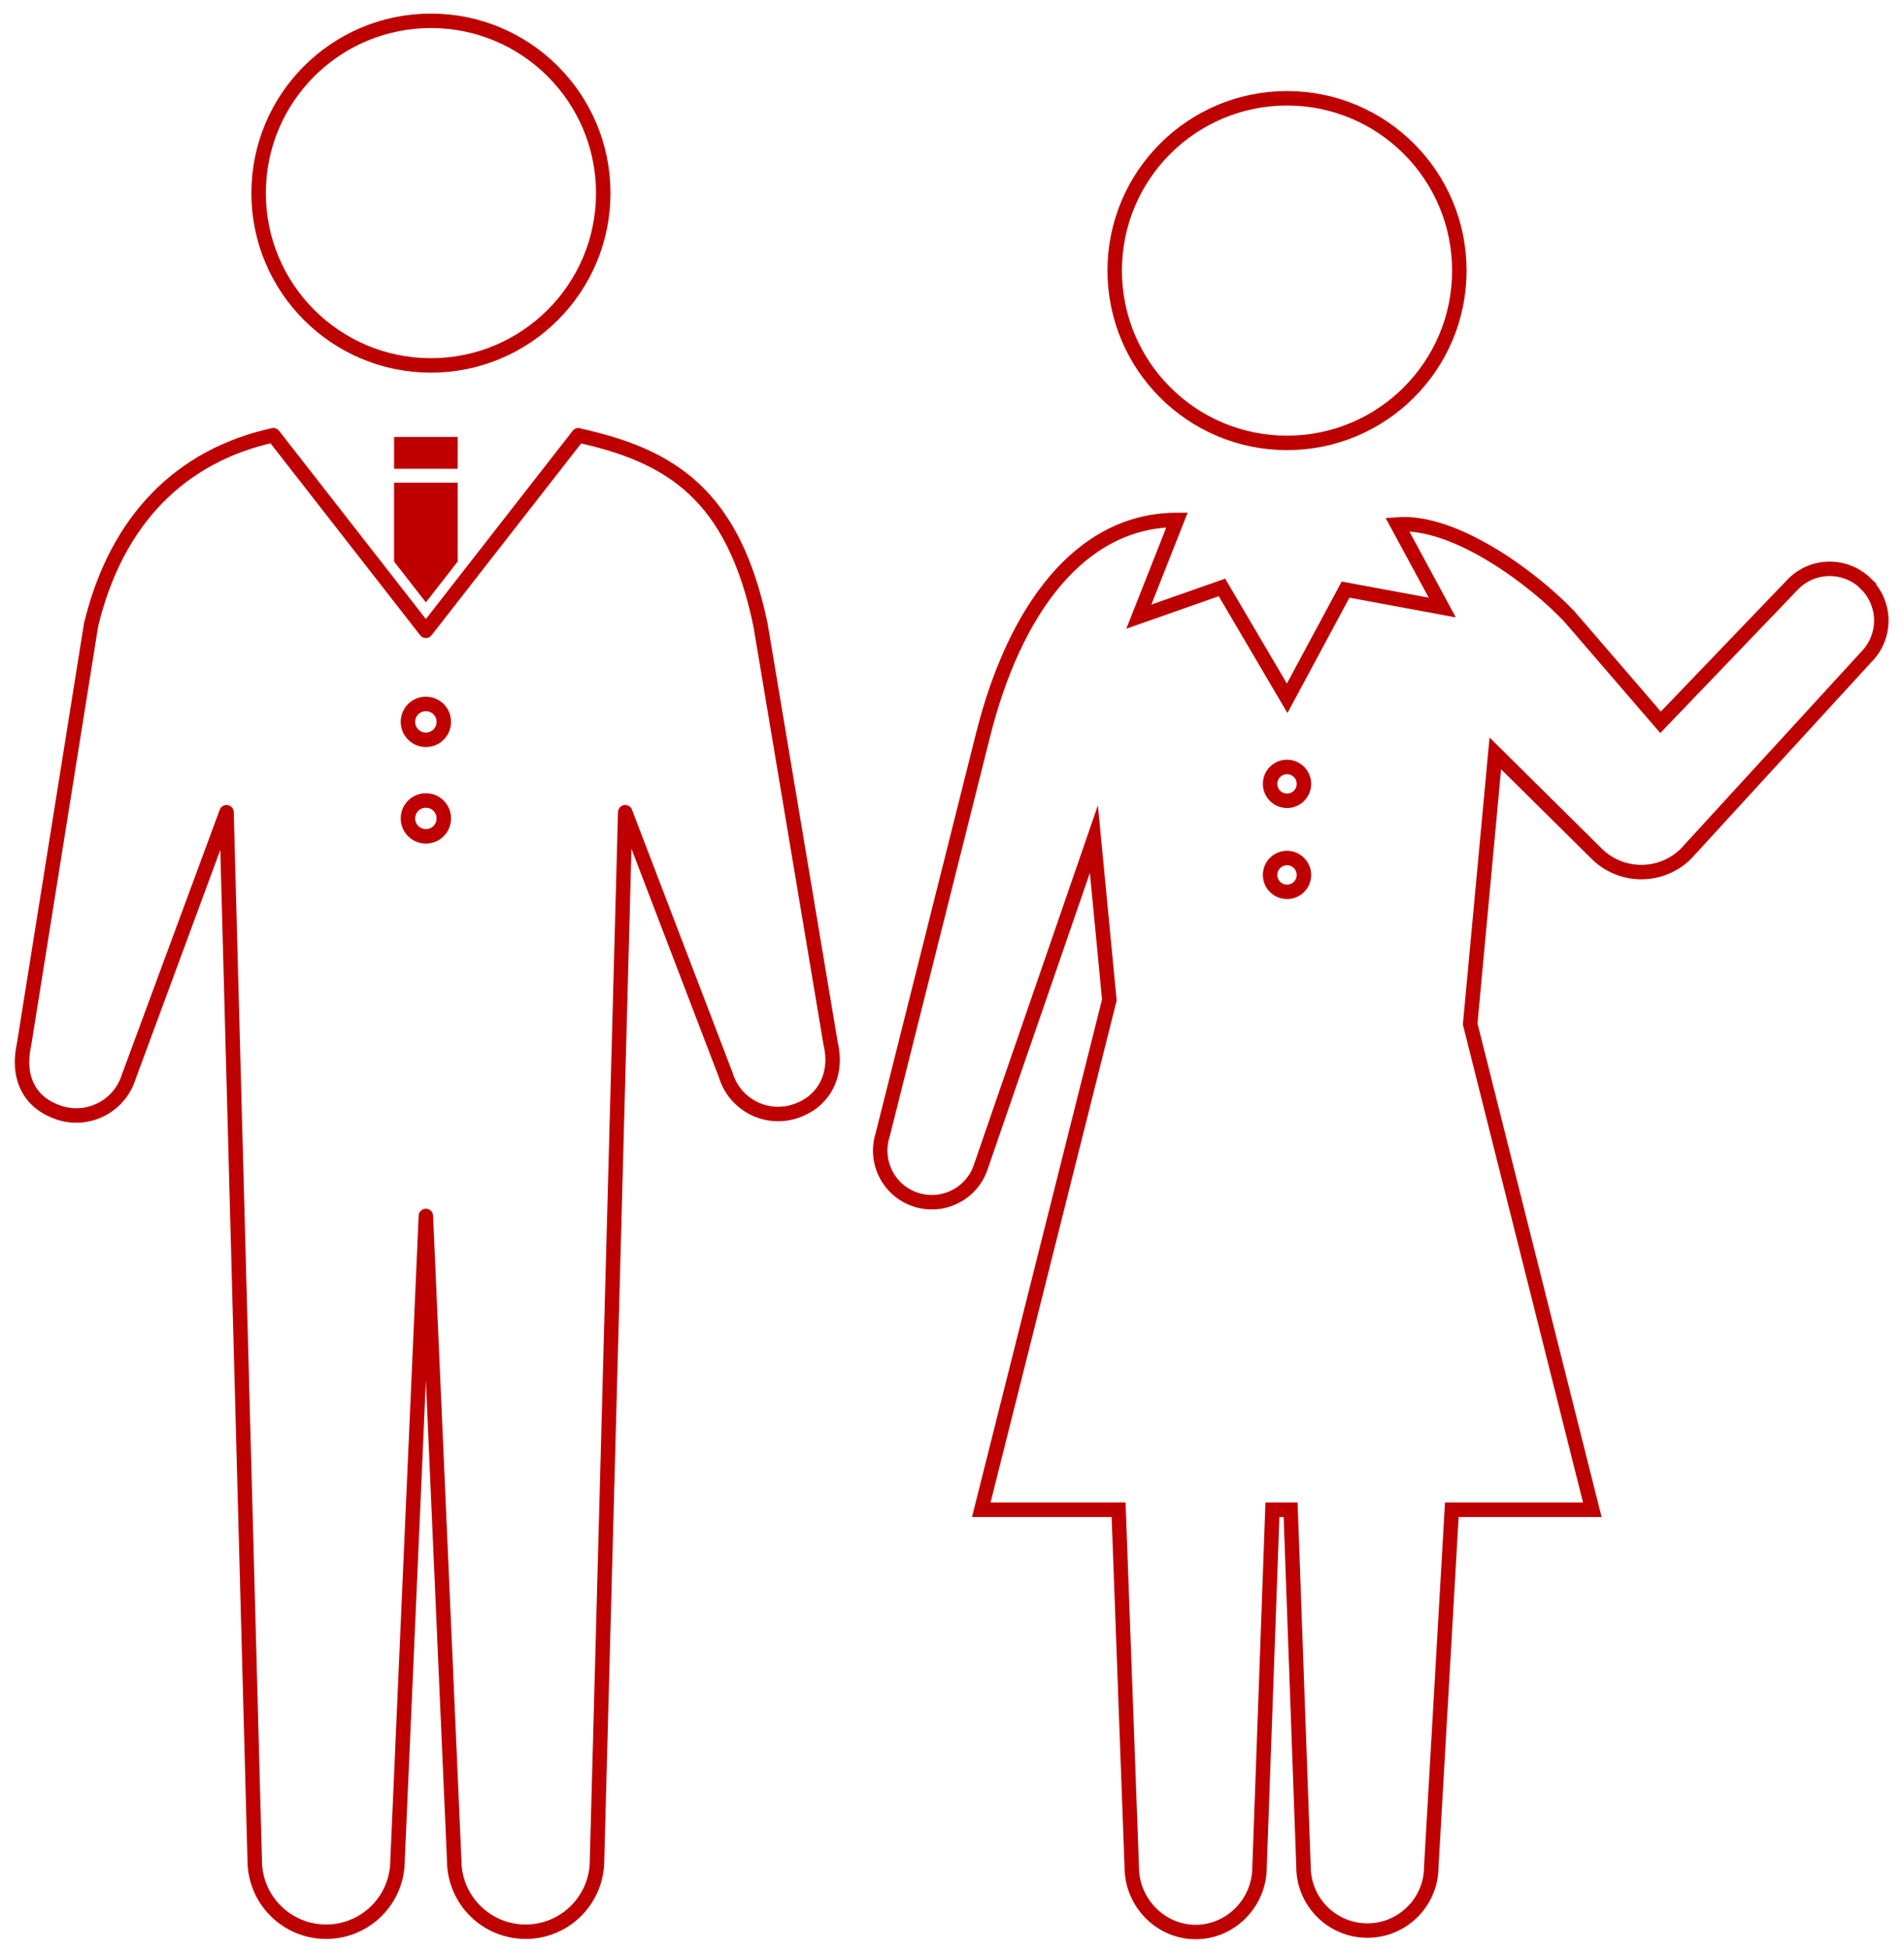
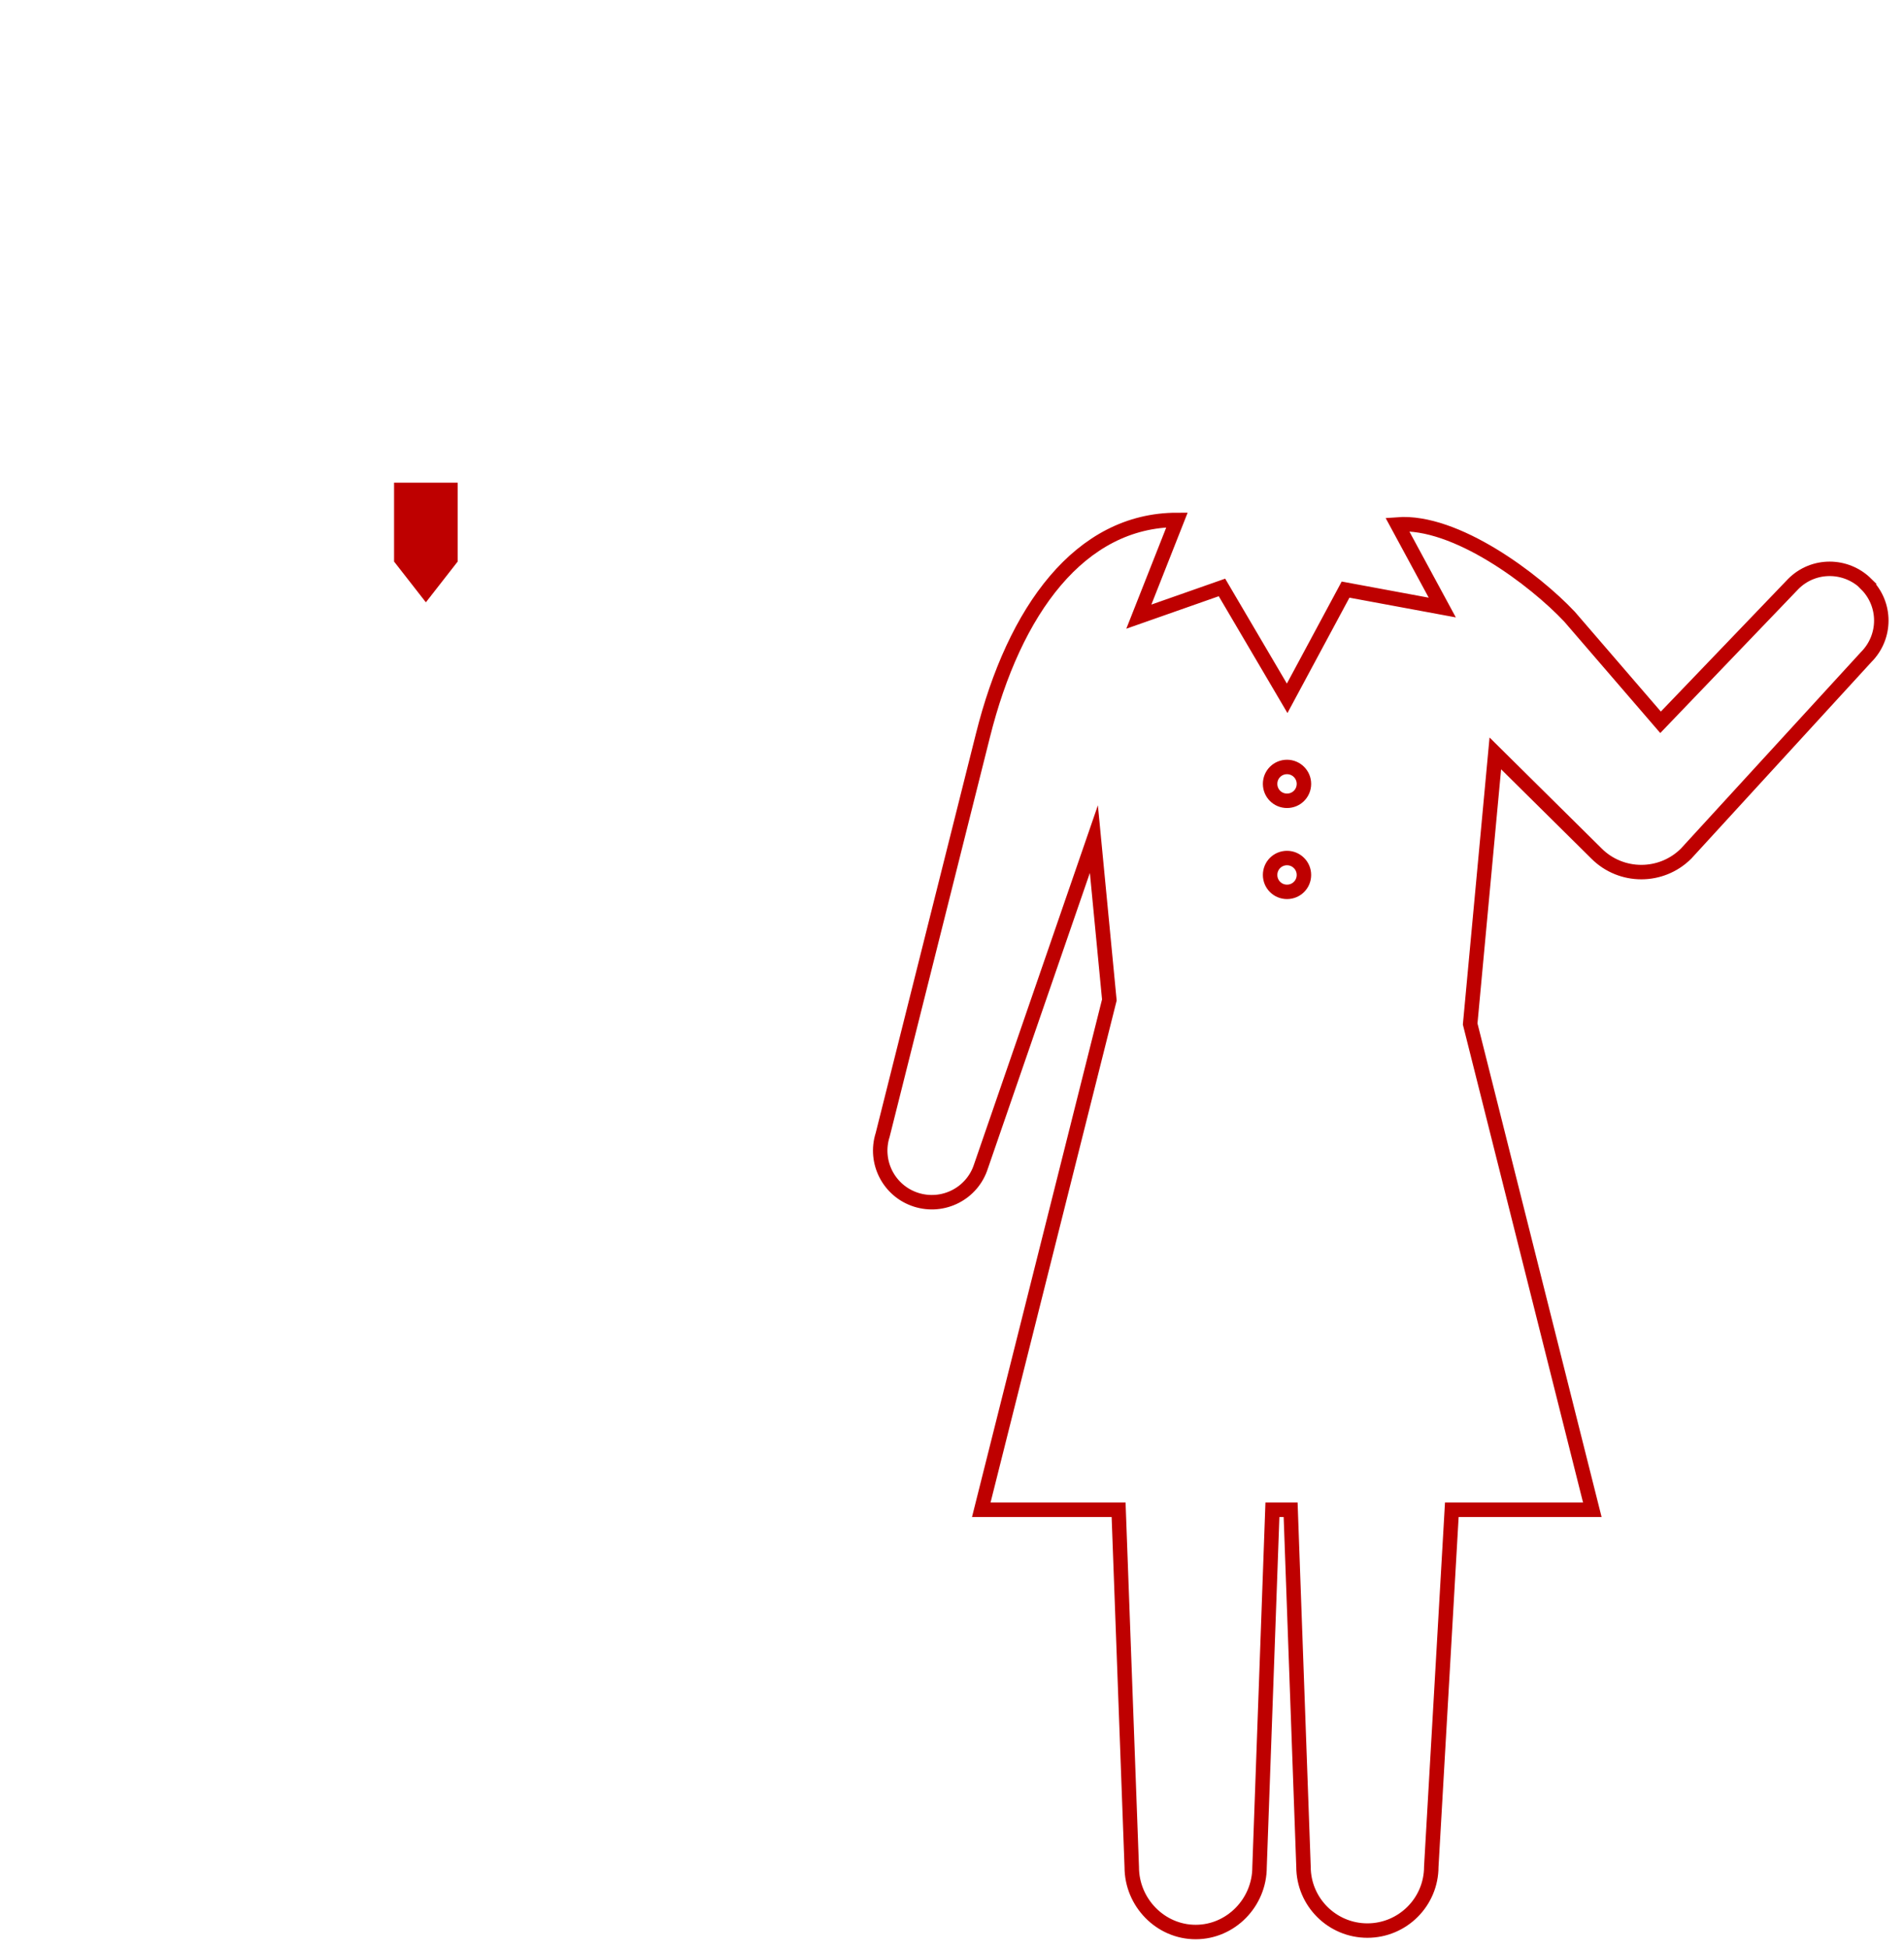
<svg xmlns="http://www.w3.org/2000/svg" id="_イヤー_2" viewBox="0 0 131.71 134.75">
  <defs>
    <style>.cls-1{fill:#be0000;}.cls-2{stroke-miterlimit:10;}.cls-2,.cls-3{stroke:#be0000;}.cls-2,.cls-3,.cls-4{fill:none;}.cls-5{clip-path:url(#clippath);}.cls-3{stroke-linejoin:round;}</style>
    <clipPath id="clippath">
      <rect class="cls-4" width="131.71" height="134.75" />
    </clipPath>
  </defs>
  <g id="_イヤー_1-2">
    <g class="cls-5">
      <g>
        <path class="cls-2" d="M129.1,40.4c-1.4-1.39-3.66-1.4-5.05,0l-9.18,9.57-6.3-7.31c-2.41-2.56-7.87-6.69-11.91-6.38l3.11,5.75-6.69-1.24-4.04,7.52-4.51-7.67-5.75,2.02,2.64-6.69c-6.69,0-11.26,6.22-13.43,14.93l-6.93,27.61c-.6,1.88,.43,3.89,2.31,4.49,1.88,.6,3.89-.43,4.49-2.31l7.81-22.64,1.07,11.13-8.86,35.27h9.5l.91,24.72c0,2.44,1.98,4.49,4.42,4.49s4.42-2.04,4.42-4.49l.89-24.72h1.26l.89,24.69c0,2.44,1.98,4.42,4.42,4.42s4.42-1.98,4.42-4.42l1.42-24.69h9.72l-8.45-33.61,1.74-18.72,7,6.93c1.71,1.71,4.49,1.71,6.2,0h0l12.45-13.59c1.4-1.4,1.4-3.66,0-5.05Zm-40.07,12.66c.64,0,1.17,.52,1.17,1.17s-.52,1.17-1.17,1.17-1.17-.52-1.17-1.17,.52-1.17,1.17-1.17Zm0,6.3c.64,0,1.17,.52,1.17,1.17s-.52,1.17-1.17,1.17-1.17-.52-1.17-1.17,.52-1.17,1.17-1.17Z" />
-         <circle class="cls-2" cx="89.03" cy="18.72" r="11.92" />
        <g>
          <g>
-             <rect class="cls-1" x="27.26" y="30.23" width="4.4" height="2.2" />
            <polygon class="cls-1" points="29.46 41.67 31.66 38.85 31.66 33.39 27.26 33.39 27.26 38.85 29.46 41.67" />
-             <path class="cls-3" d="M40.01,30.11l-10.55,13.53-10.55-13.53c-6.38,1.4-10.86,5.83-12.61,13.12L1.67,72.22c-.54,2.45,.46,4.13,2.45,4.77,1.99,.64,4.13-.46,4.77-2.45l6.78-18.35,1.95,72.51c0,2.73,2.21,4.94,4.94,4.94s4.94-2.21,4.94-4.94l1.96-44.58,1.96,44.58c0,2.73,2.21,4.94,4.94,4.94s4.94-2.21,4.94-4.94l1.95-72.51,6.95,18.17c.6,2.01,2.71,3.15,4.71,2.55,2.01-.6,3.08-2.47,2.55-4.71l-4.85-28.96c-1.88-9.05-6.22-11.72-12.61-13.12Zm-10.55,27.75c-.68,0-1.24-.55-1.24-1.24s.55-1.24,1.24-1.24,1.24,.55,1.24,1.24-.55,1.24-1.24,1.24Zm0-6.68c-.68,0-1.24-.55-1.24-1.24s.55-1.24,1.24-1.24,1.24,.55,1.24,1.24-.55,1.24-1.24,1.24Z" />
          </g>
-           <circle class="cls-2" cx="29.81" cy="13.36" r="11.92" />
        </g>
      </g>
    </g>
  </g>
</svg>